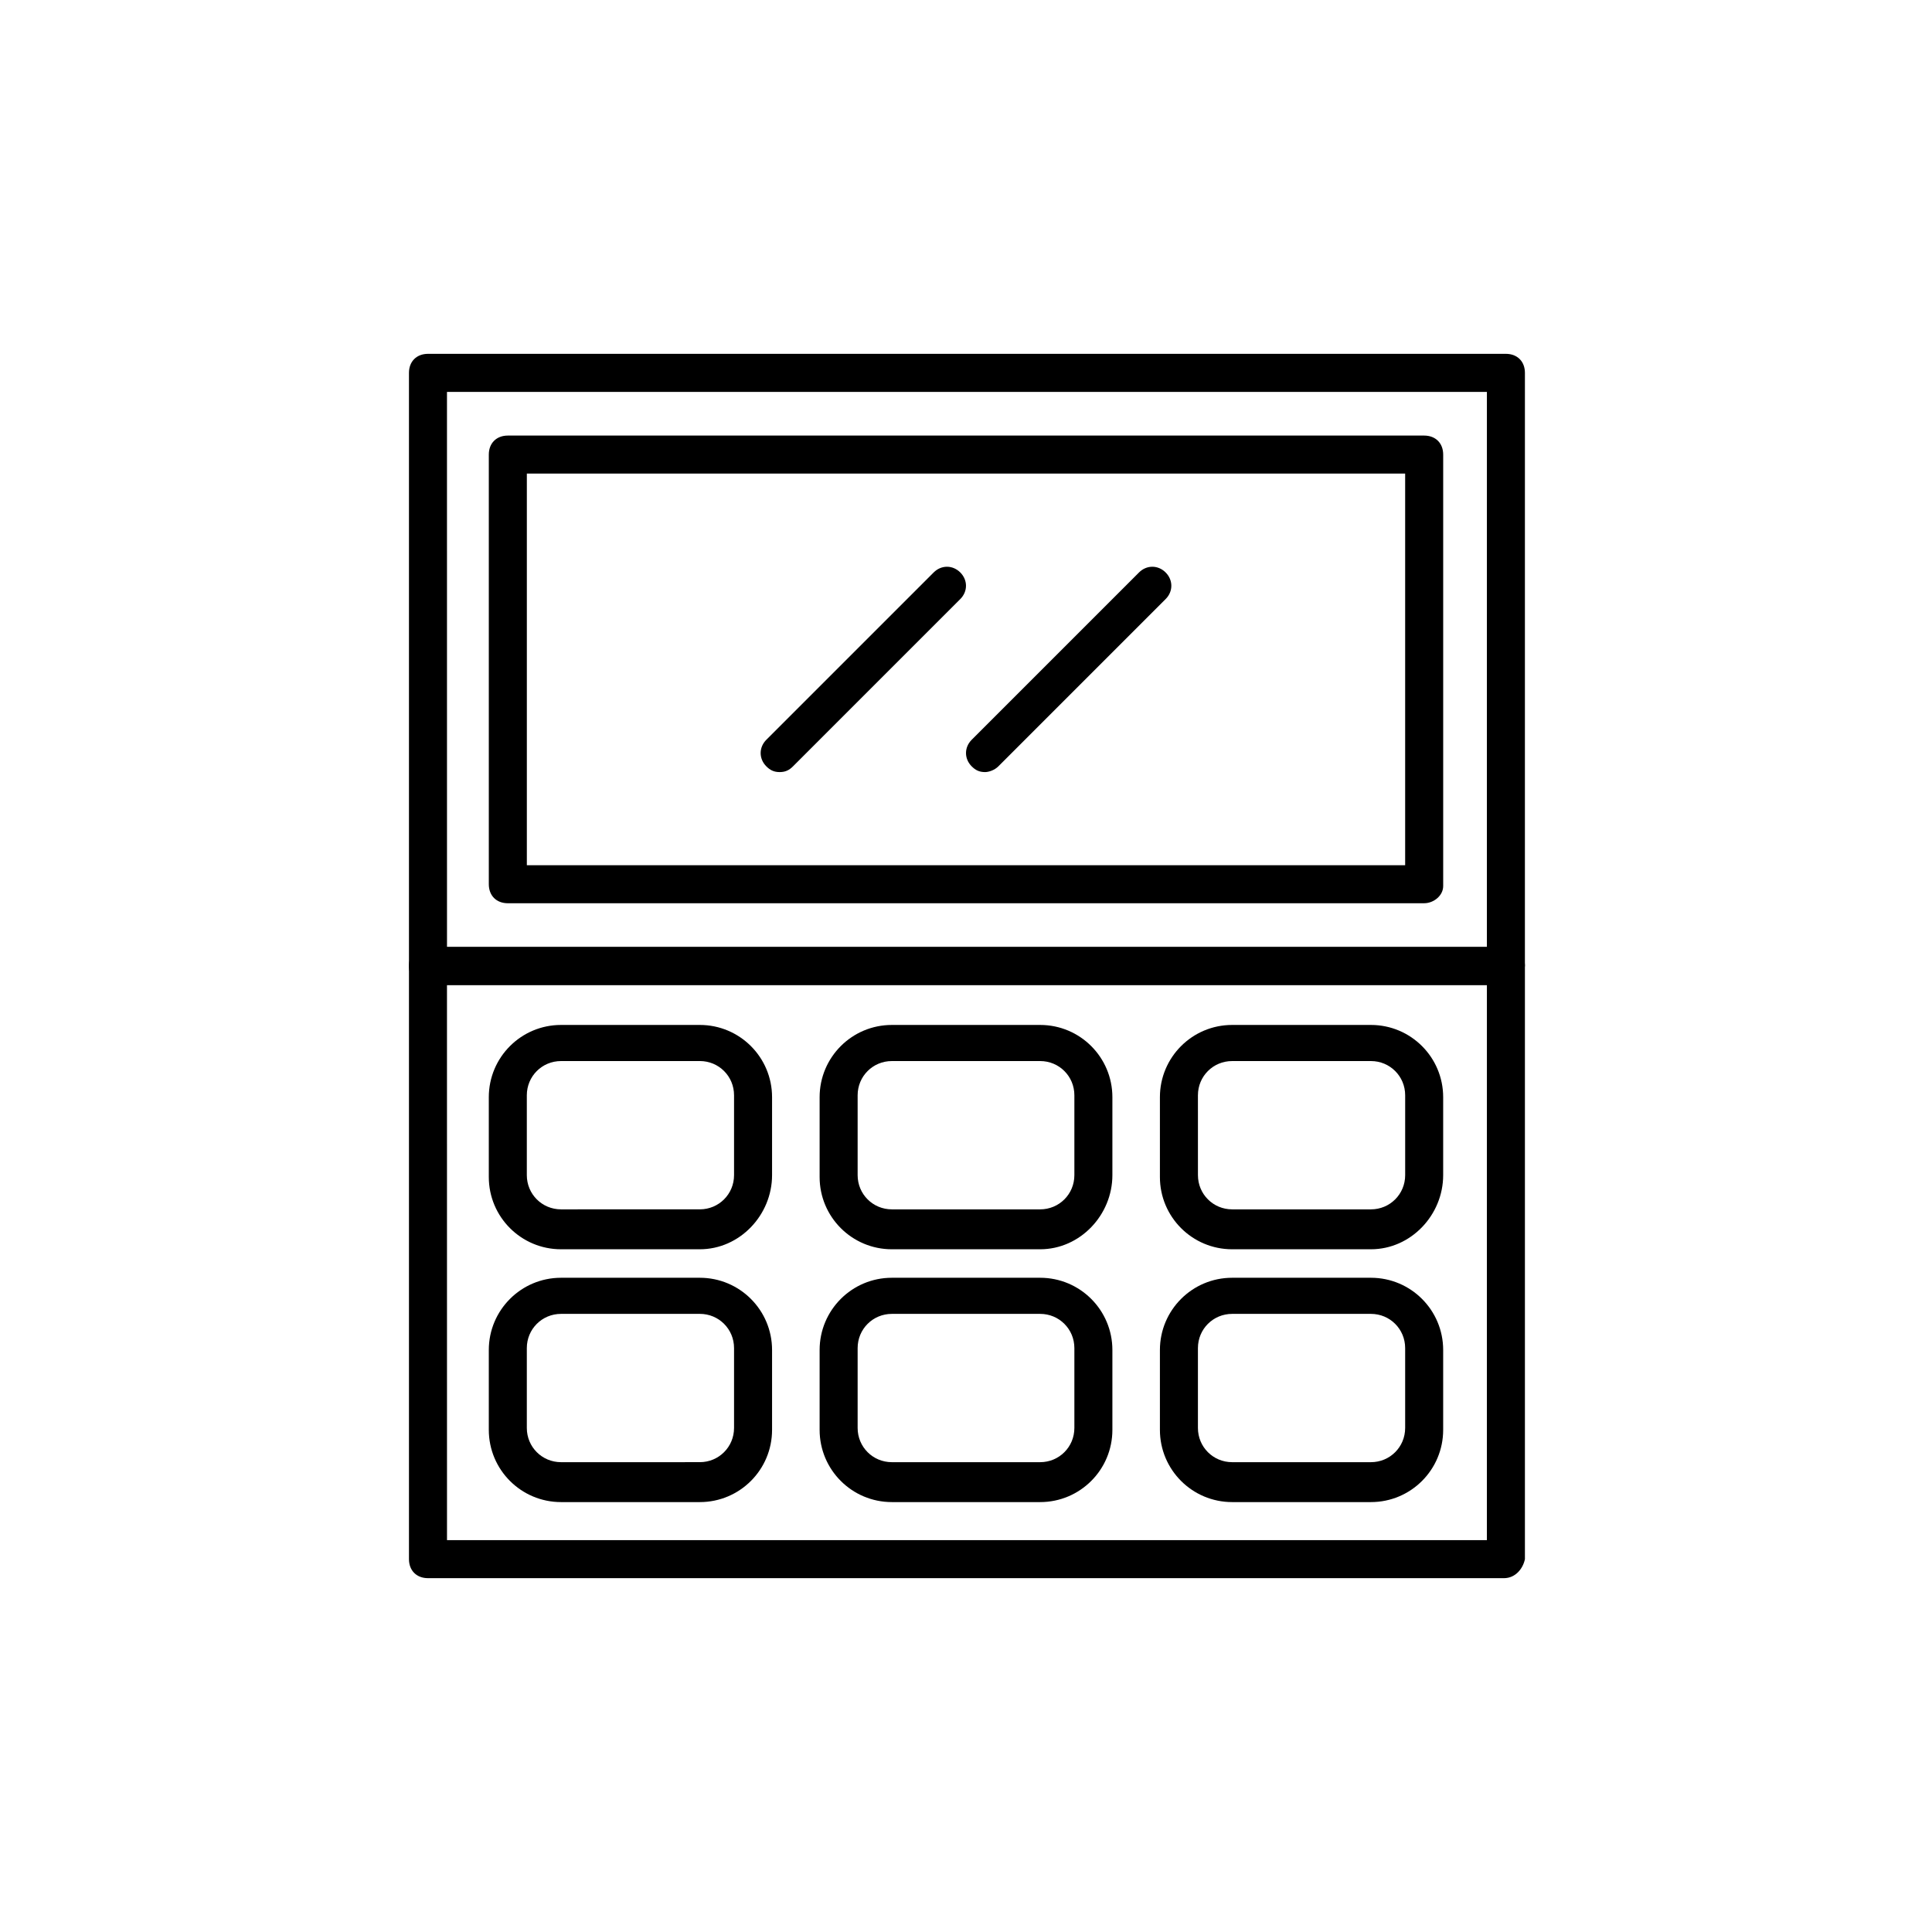
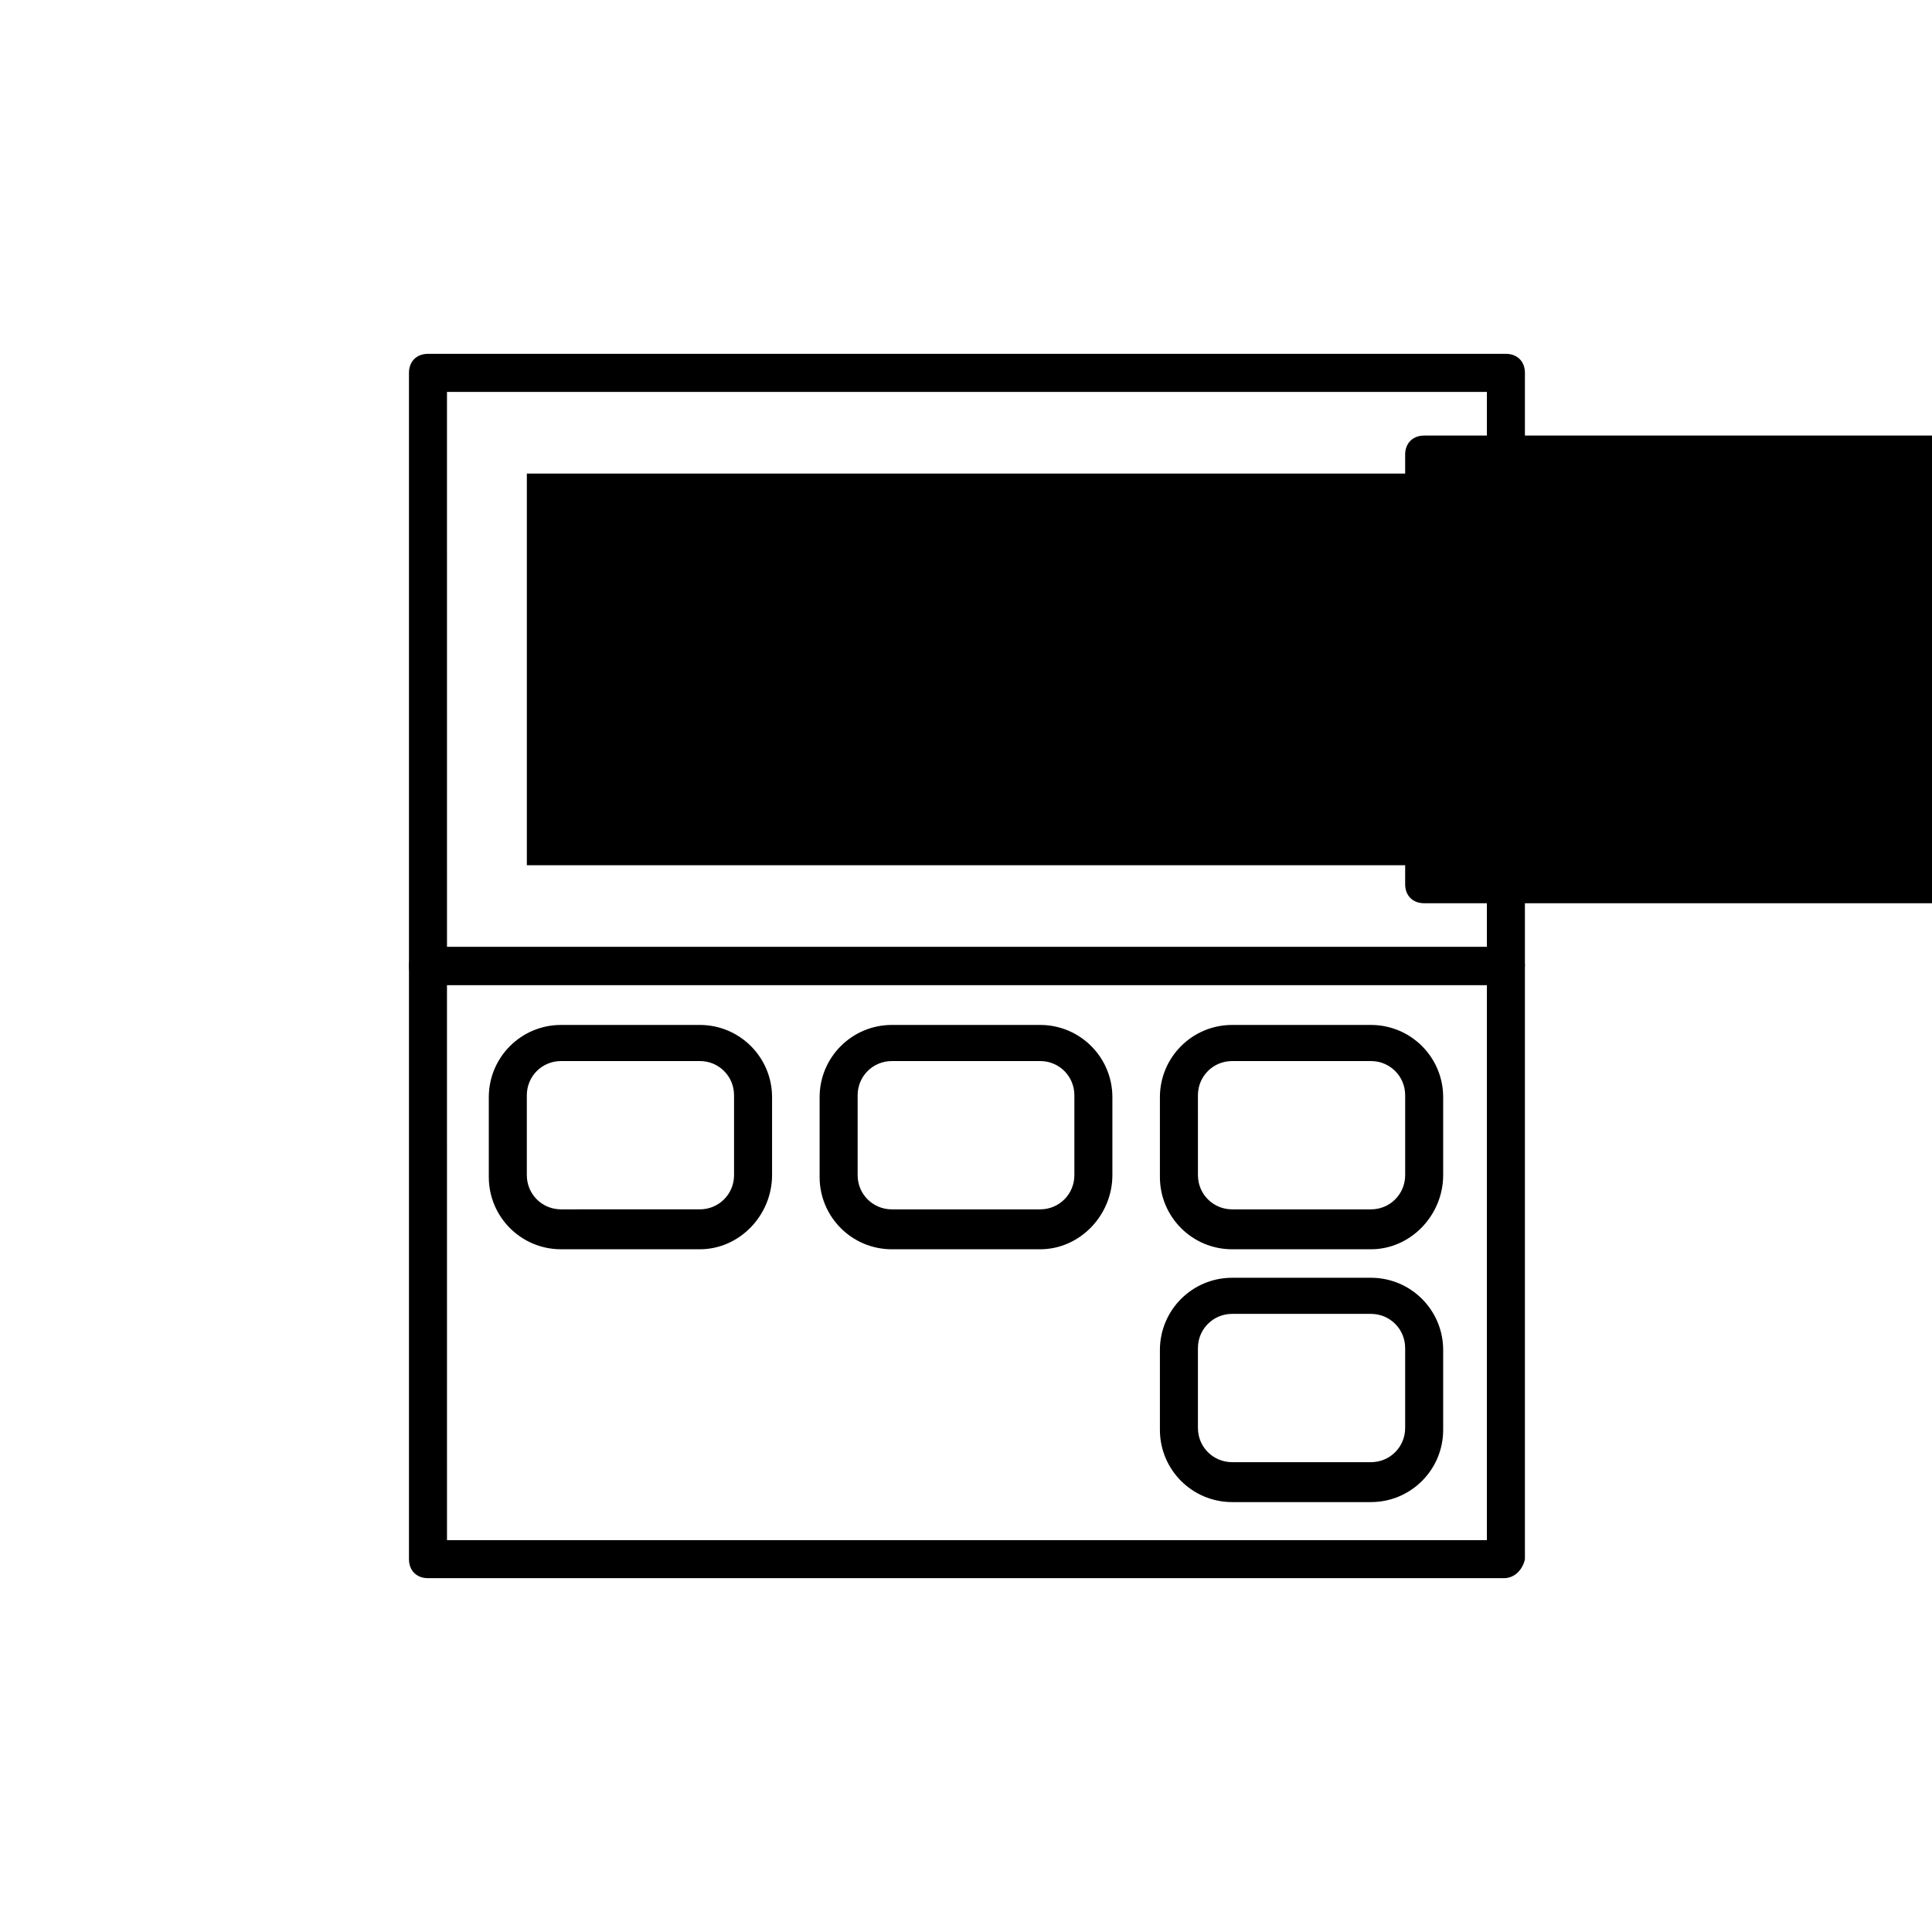
<svg xmlns="http://www.w3.org/2000/svg" fill="#000000" width="800px" height="800px" version="1.1" viewBox="144 144 512 512">
  <g>
    <path d="m542.58 405.04h-285.16c-3.023 0-5.039-2.016-5.039-5.039v-157.19c0-3.023 2.016-5.039 5.039-5.039h285.66c3.023 0 5.039 2.016 5.039 5.039l-0.004 157.19c-0.504 3.019-2.519 5.035-5.539 5.035zm-280.12-10.074h275.58l0.004-147.11h-275.59z" />
-     <path d="m521.42 383.37h-242.84c-3.023 0-5.039-2.016-5.039-5.039v-113.86c0-3.023 2.016-5.039 5.039-5.039h242.84c3.023 0 5.039 2.016 5.039 5.039v114.36c-0.004 2.523-2.519 4.535-5.039 4.535zm-237.8-10.074h232.76v-103.79h-232.76z" />
+     <path d="m521.42 383.37c-3.023 0-5.039-2.016-5.039-5.039v-113.86c0-3.023 2.016-5.039 5.039-5.039h242.84c3.023 0 5.039 2.016 5.039 5.039v114.36c-0.004 2.523-2.519 4.535-5.039 4.535zm-237.8-10.074h232.76v-103.79h-232.76z" />
    <path d="m542.58 562.23h-285.16c-3.023 0-5.039-2.016-5.039-5.039v-157.19c0-3.023 2.016-5.039 5.039-5.039h285.66c3.023 0 5.039 2.016 5.039 5.039v157.19c-0.508 2.519-2.523 5.039-5.543 5.039zm-280.12-10.078h275.58l0.004-147.11h-275.59z" />
    <path d="m350.62 348.61c-1.512 0-2.519-0.504-3.527-1.512-2.016-2.016-2.016-5.039 0-7.055l44.336-44.336c2.016-2.016 5.039-2.016 7.055 0s2.016 5.039 0 7.055l-44.336 44.336c-1.008 1.008-2.016 1.512-3.527 1.512z" />
    <path d="m405.04 348.61c-1.512 0-2.519-0.504-3.527-1.512-2.016-2.016-2.016-5.039 0-7.055l44.336-44.336c2.016-2.016 5.039-2.016 7.055 0 2.016 2.016 2.016 5.039 0 7.055l-44.336 44.336c-1.008 1.008-2.519 1.512-3.527 1.512z" />
    <path d="m419.65 475.07h-39.297c-10.578 0-19.145-8.566-19.145-19.145v-21.16c0-10.578 8.566-19.145 19.145-19.145h39.297c10.578 0 19.145 8.566 19.145 19.145v20.656c0 10.578-8.566 19.648-19.145 19.648zm-39.297-49.879c-5.039 0-9.07 4.031-9.07 9.07v21.16c0 5.039 4.031 9.07 9.07 9.07h39.297c5.039 0 9.07-4.031 9.07-9.07v-21.16c0-5.039-4.031-9.07-9.07-9.07z" />
    <path d="m329.46 475.07h-36.777c-10.578 0-19.145-8.566-19.145-19.145v-21.16c0-10.578 8.566-19.145 19.145-19.145h36.777c10.578 0 19.145 8.566 19.145 19.145v20.656c0 10.578-8.562 19.648-19.145 19.648zm-36.777-49.879c-5.039 0-9.07 4.031-9.07 9.07v21.16c0 5.039 4.031 9.07 9.07 9.07l36.777-0.004c5.039 0 9.07-4.031 9.07-9.07v-21.16c0-5.039-4.031-9.07-9.07-9.07z" />
    <path d="m507.31 475.07h-36.777c-10.578 0-19.145-8.566-19.145-19.145v-21.16c0-10.578 8.566-19.145 19.145-19.145h36.777c10.578 0 19.145 8.566 19.145 19.145v20.656c0 10.578-8.562 19.648-19.145 19.648zm-36.777-49.879c-5.039 0-9.07 4.031-9.07 9.07l0.004 21.16c0 5.039 4.031 9.07 9.07 9.07h36.777c5.039 0 9.07-4.031 9.07-9.07v-21.16c0-5.039-4.031-9.07-9.07-9.07z" />
-     <path d="m419.65 542.07h-39.297c-10.578 0-19.145-8.566-19.145-19.145v-21.16c0-10.578 8.566-19.145 19.145-19.145h39.297c10.578 0 19.145 8.566 19.145 19.145v21.16c0 10.578-8.566 19.145-19.145 19.145zm-39.297-49.879c-5.039 0-9.07 4.031-9.07 9.07v21.16c0 5.039 4.031 9.07 9.07 9.07h39.297c5.039 0 9.07-4.031 9.07-9.07v-21.16c0-5.039-4.031-9.07-9.07-9.07z" />
-     <path d="m329.46 542.07h-36.777c-10.578 0-19.145-8.566-19.145-19.145v-21.16c0-10.578 8.566-19.145 19.145-19.145h36.777c10.578 0 19.145 8.566 19.145 19.145v21.16c0 10.578-8.562 19.145-19.145 19.145zm-36.777-49.879c-5.039 0-9.07 4.031-9.07 9.07v21.16c0 5.039 4.031 9.07 9.07 9.07l36.777-0.004c5.039 0 9.07-4.031 9.07-9.07v-21.16c0-5.039-4.031-9.07-9.07-9.07z" />
    <path d="m507.31 542.07h-36.777c-10.578 0-19.145-8.566-19.145-19.145v-21.16c0-10.578 8.566-19.145 19.145-19.145h36.777c10.578 0 19.145 8.566 19.145 19.145v21.16c0 10.578-8.562 19.145-19.145 19.145zm-36.777-49.879c-5.039 0-9.07 4.031-9.07 9.07v21.16c0 5.039 4.031 9.07 9.07 9.07h36.777c5.039 0 9.07-4.031 9.07-9.07v-21.16c0-5.039-4.031-9.07-9.07-9.07z" />
  </g>
</svg>